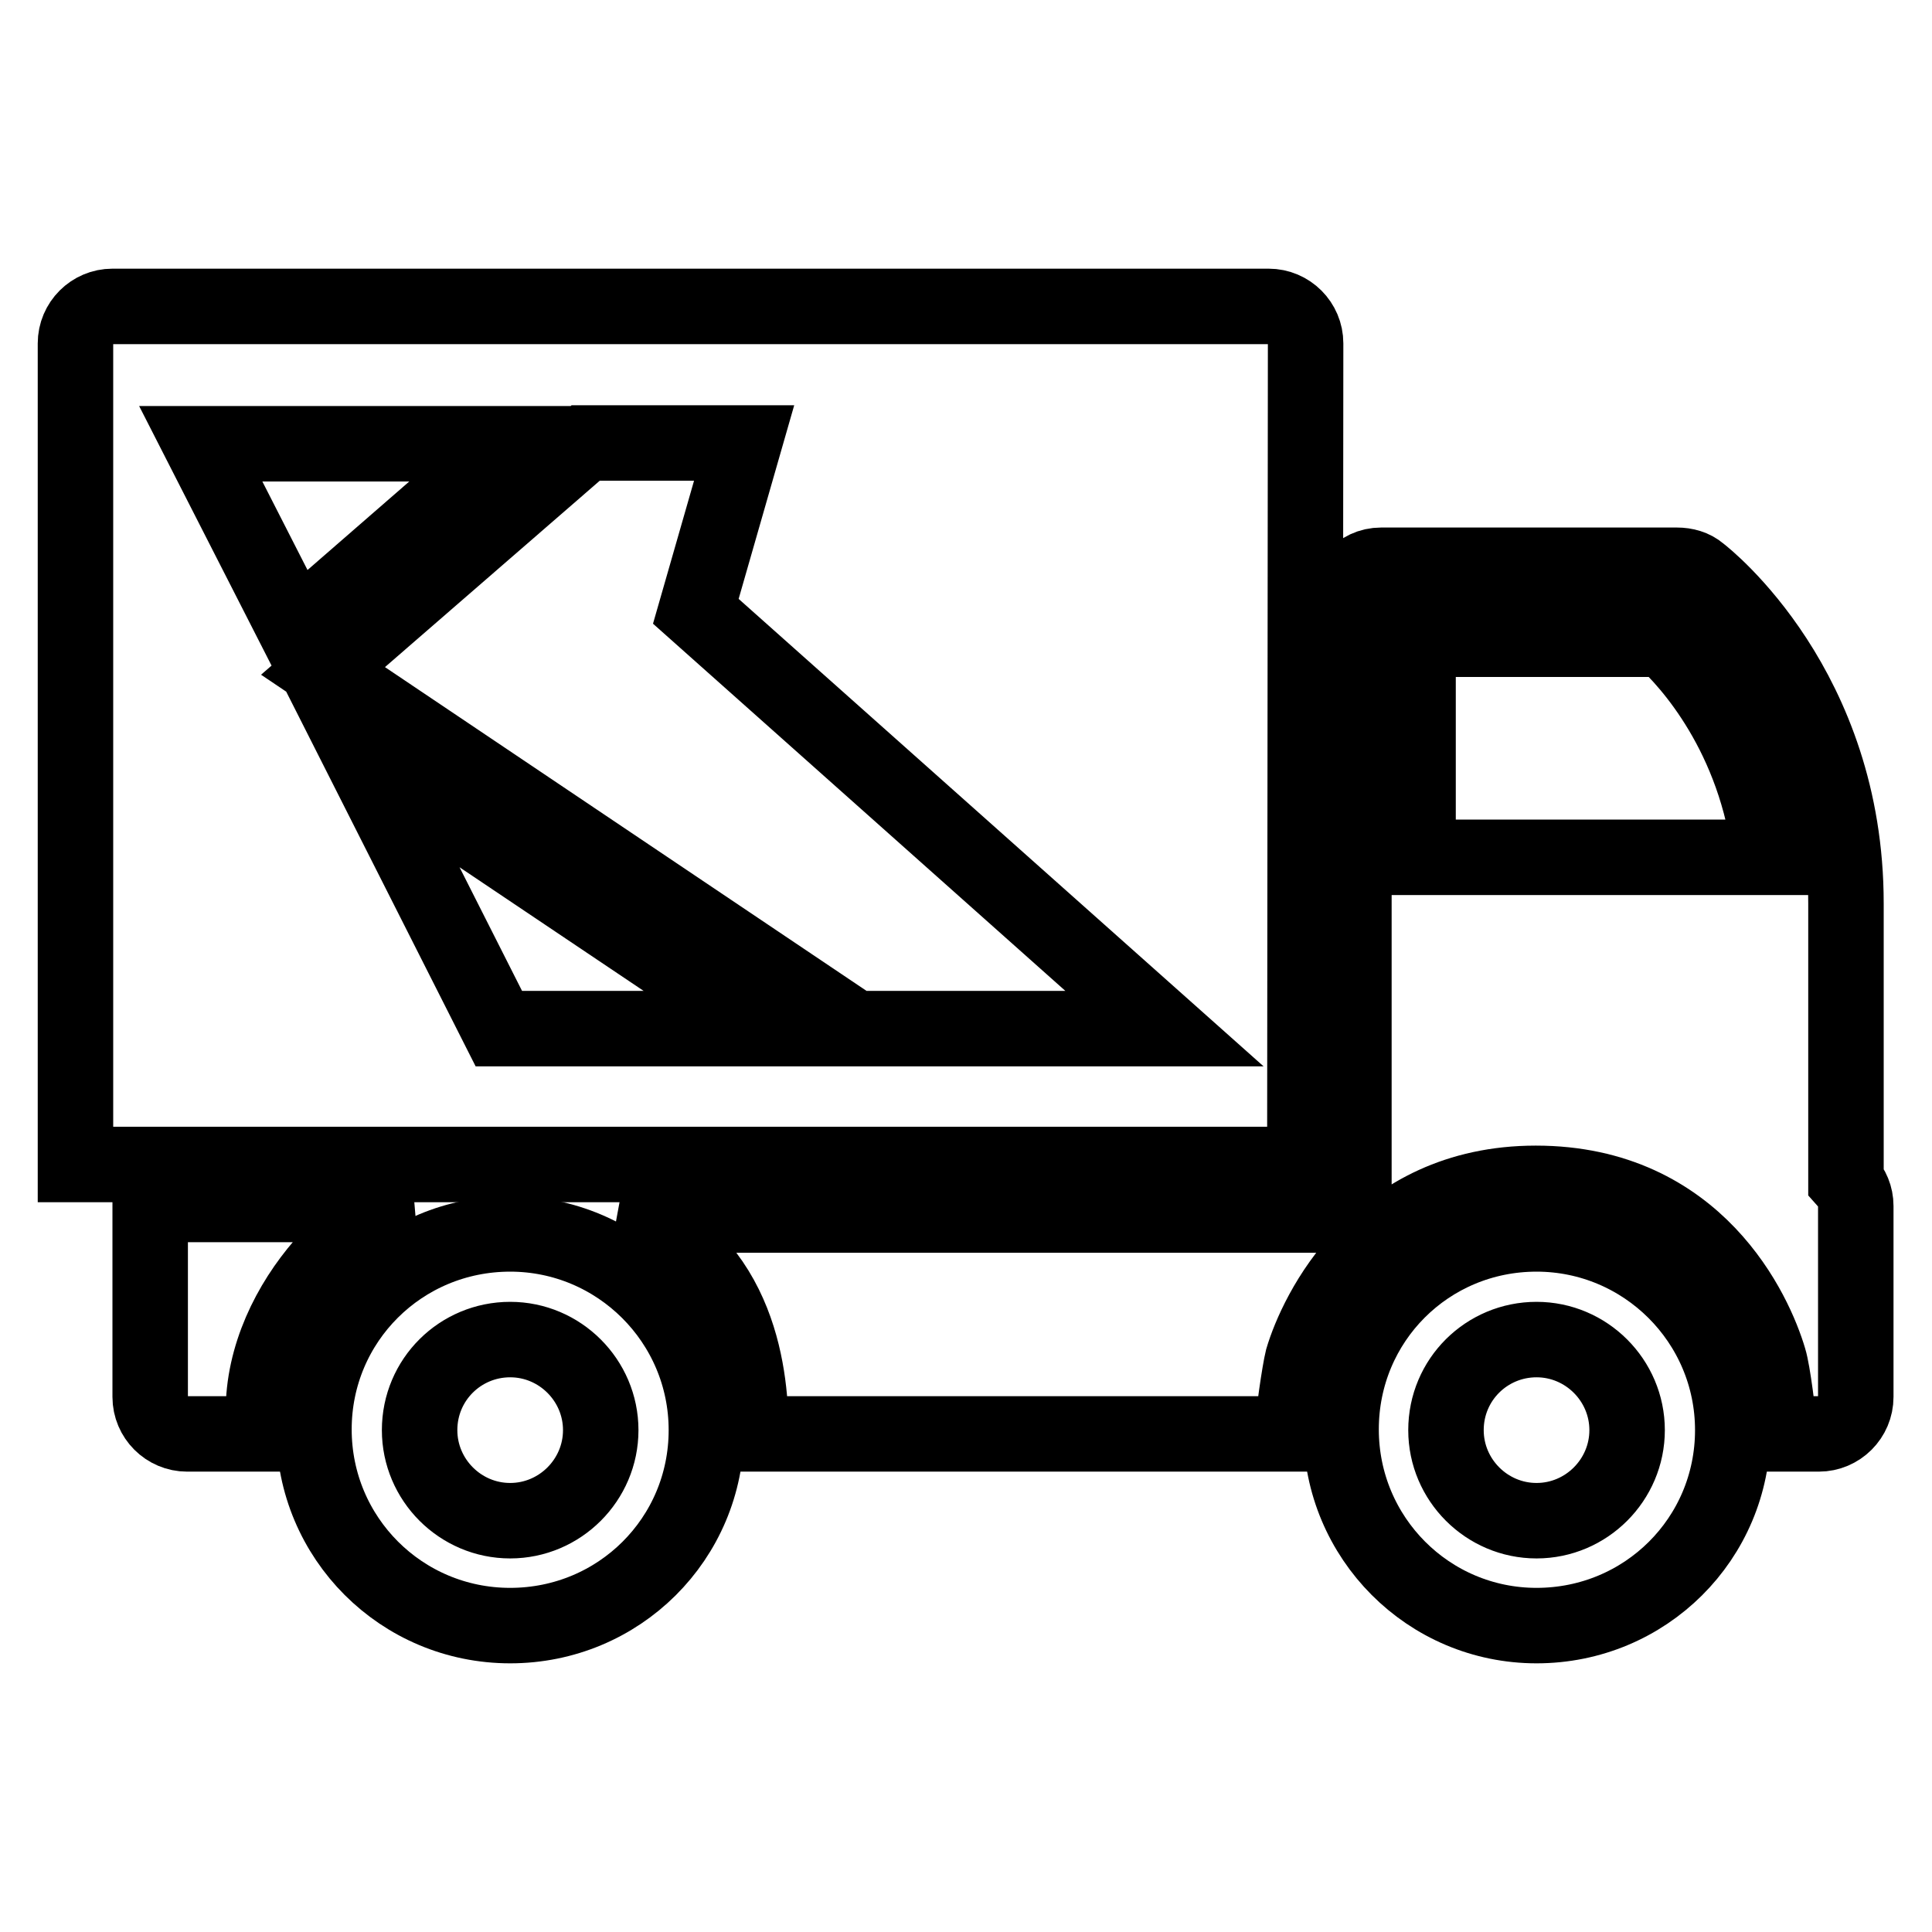
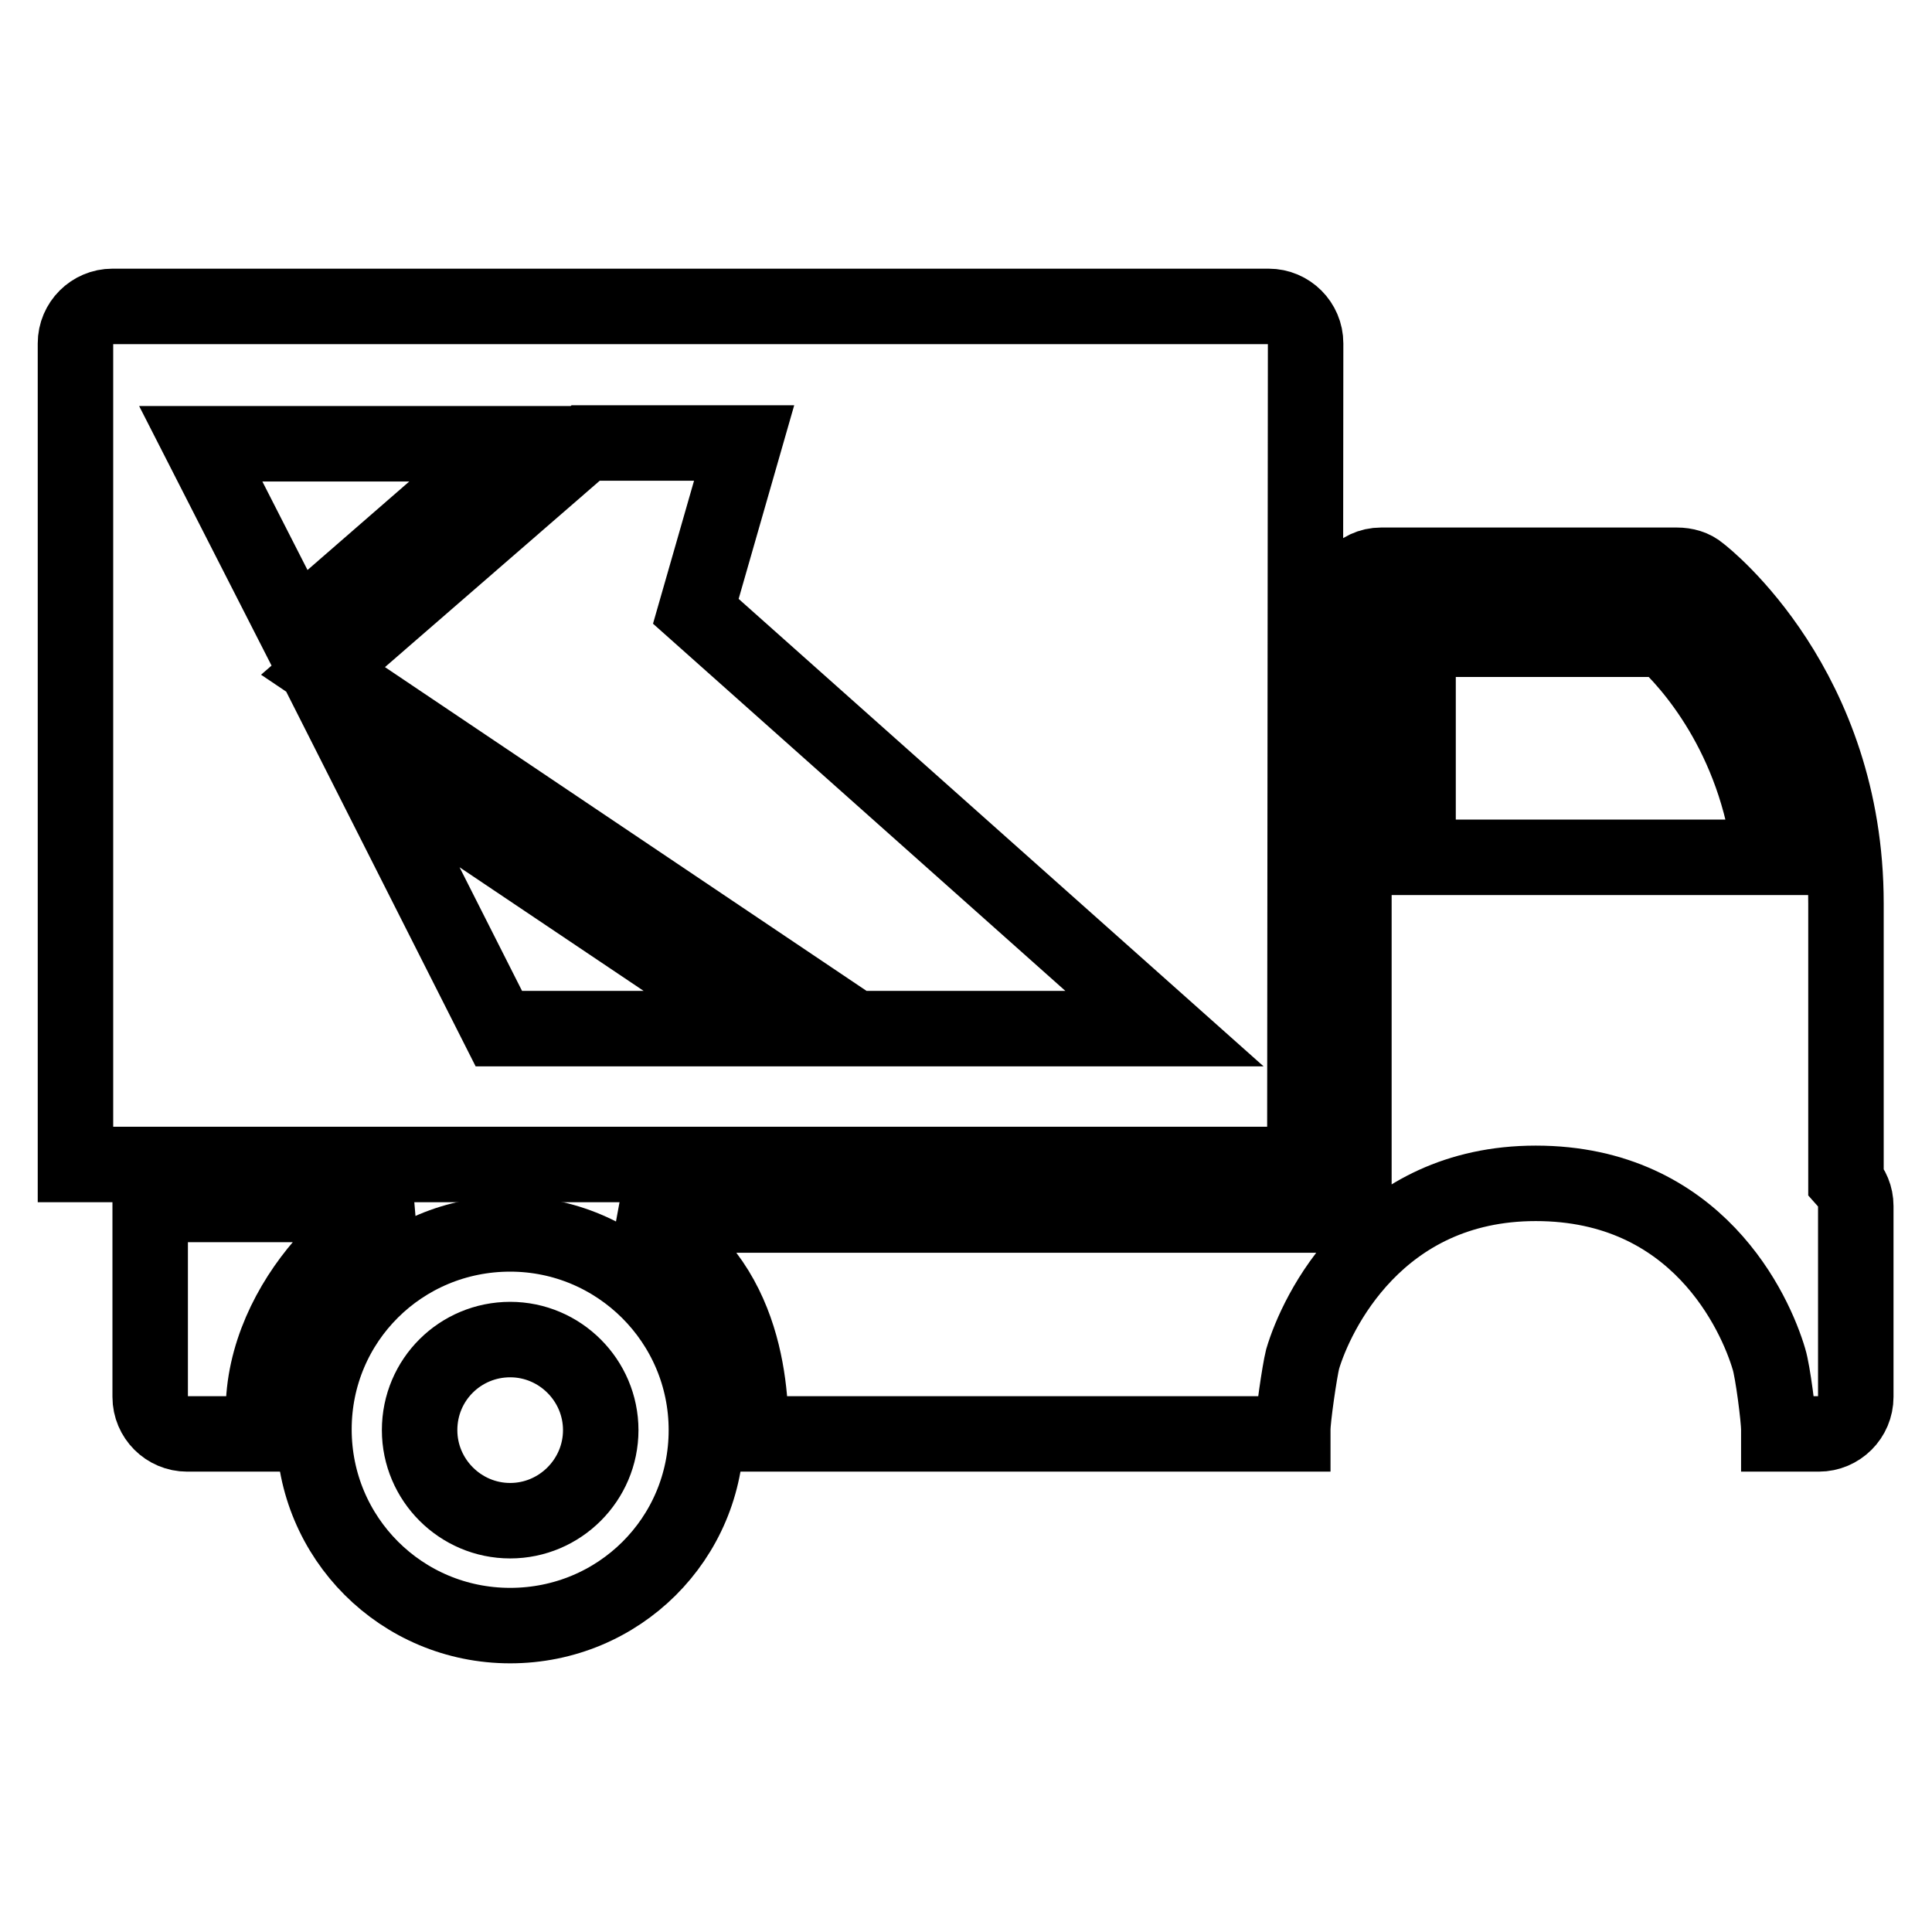
<svg xmlns="http://www.w3.org/2000/svg" version="1.1" x="0px" y="0px" viewBox="0 0 256 256" enable-background="new 0 0 256 256" xml:space="preserve">
  <g>
    <g>
      <path stroke-width="10" fill-opacity="0" stroke="#000000" d="M99.5,190h71.8c0-0.2,0-0.4,0-0.6c0-1.5,0.9-7.7,1.3-9.3c1.8-6.1,9.9-23.3,30.9-23.3c21.4,0,29.1,17.2,30.9,23.3c0.5,1.6,1.3,7.8,1.3,9.3c0,0.2,0,0.4,0,0.6h5.3c2.7,0,4.9-2.2,4.9-4.9v-25.3c0-1.3-0.5-2.4-1.3-3.3v-36.8c0-28.5-18.6-43.2-19.4-43.8c-0.8-0.7-1.9-1-3-1H183c-1.4,0-2.7,0.6-3.6,1.7v81.1c0,2-1.3,3.3-3.3,3.3H82.7C98.4,167,99.5,183,99.5,190L99.5,190z M187.9,113.5V84.7h32.6c3.3,3,12.2,12.7,14.1,28.9H187.9L187.9,113.5z" />
      <path stroke-width="10" fill-opacity="0" stroke="#000000" d="M19.9,159.6c0,0,0,25.5,0,25.5c0,2.7,2.2,4.9,4.9,4.9h10.3c-2-15.2,11.8-29.1,19.4-30.4C48.3,159.6,19.9,159.6,19.9,159.6L19.9,159.6z" />
-       <path stroke-width="10" fill-opacity="0" stroke="#000000" d="M203.6,163.5c14.3,0,26,11.6,26,26c0,14.4-11.6,25.9-26,25.9c-14.3,0-25.9-11.6-25.9-26S189.2,163.5,203.6,163.5L203.6,163.5z M191.6,189.5c0,6.6,5.4,12,12,12s12-5.4,12-12c0-6.6-5.4-12-12-12S191.6,182.8,191.6,189.5L191.6,189.5z" />
      <path stroke-width="10" fill-opacity="0" stroke="#000000" d="M67.6,163.5c14.3,0,26,11.6,26,26c0,14.4-11.6,25.9-26,25.9s-26-11.6-26-26S53.2,163.5,67.6,163.5L67.6,163.5z M55.6,189.5c0,6.6,5.4,12,12,12s12-5.4,12-12c0-6.6-5.4-12-12-12S55.6,182.8,55.6,189.5L55.6,189.5z" />
      <path stroke-width="10" fill-opacity="0" stroke="#000000" d="M55.6,189.5" />
      <path stroke-width="10" fill-opacity="0" stroke="#000000" d="M10,45.5v108.8h162.9L173,45.5c0-2.7-2.2-4.9-4.9-4.9H14.9C12.2,40.6,10,42.8,10,45.5L10,45.5z M26.6,58.8h41L39.2,83.5L26.6,58.8z M42.8,88.9l34.8-30.2h21L92.2,81l62.1,55.3h-41L42.8,88.9z M101.7,136.3H66.1l-18.3-36.2L101.7,136.3z" />
    </g>
  </g>
</svg>